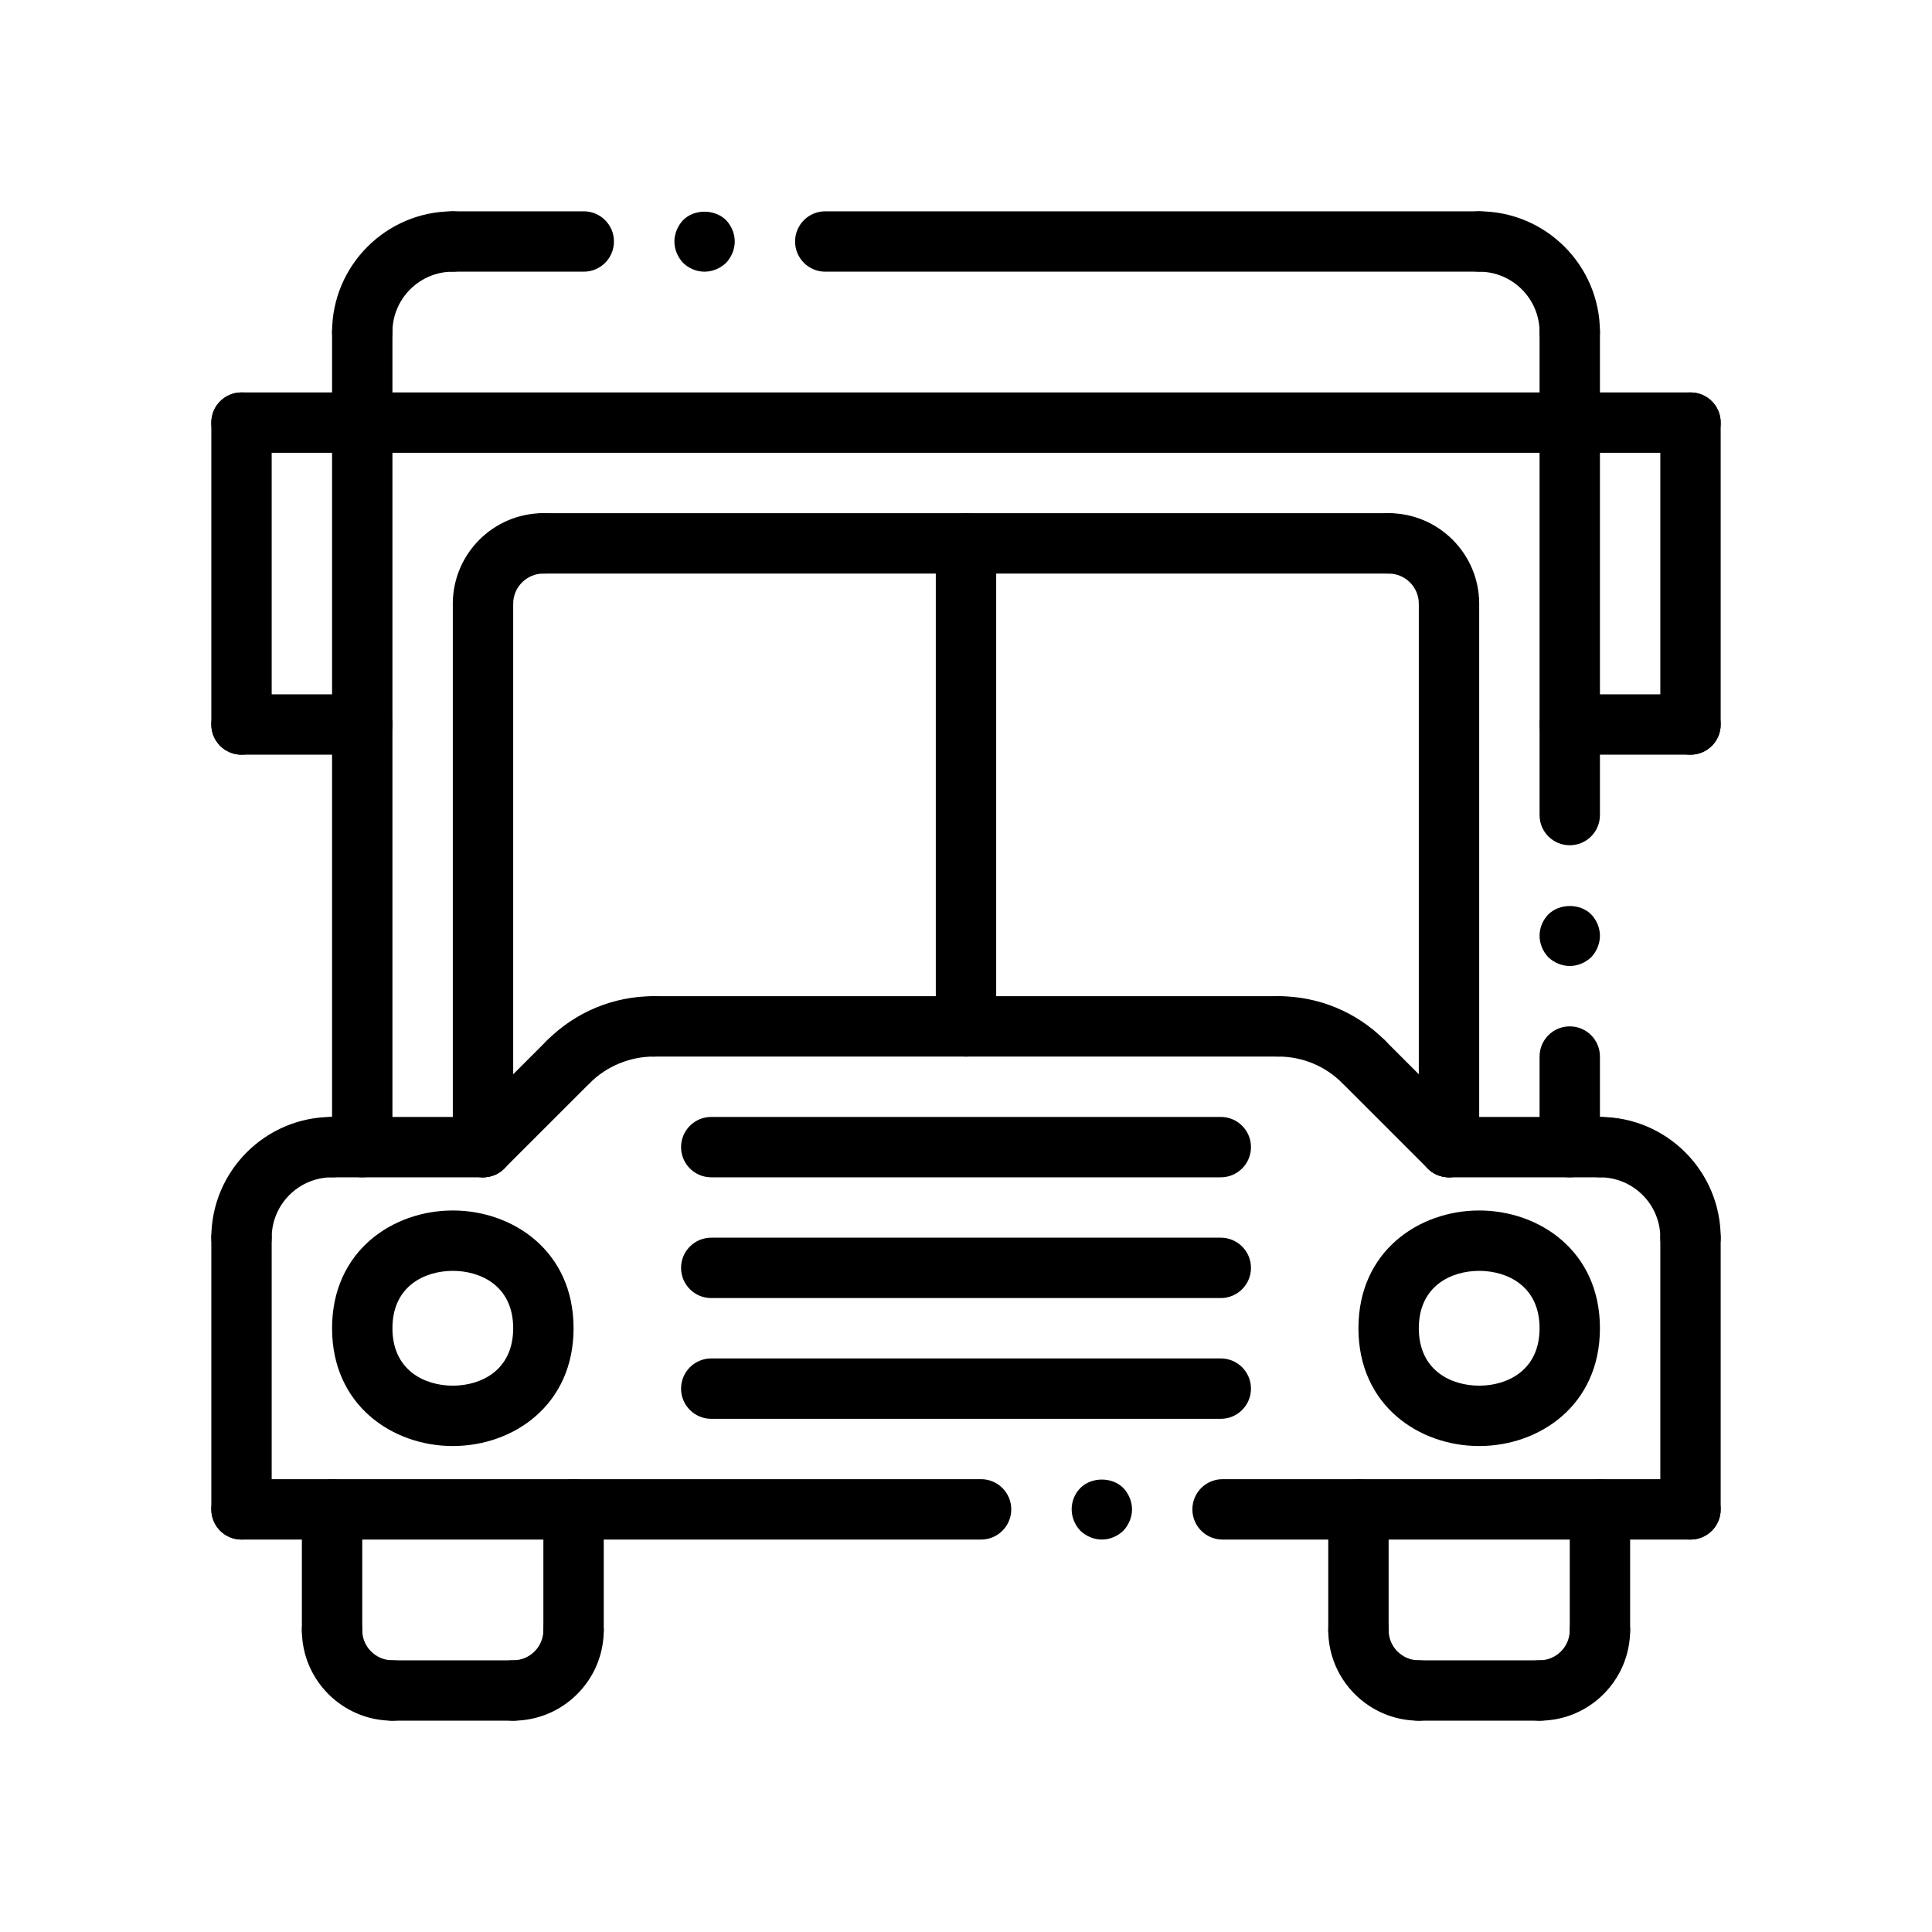
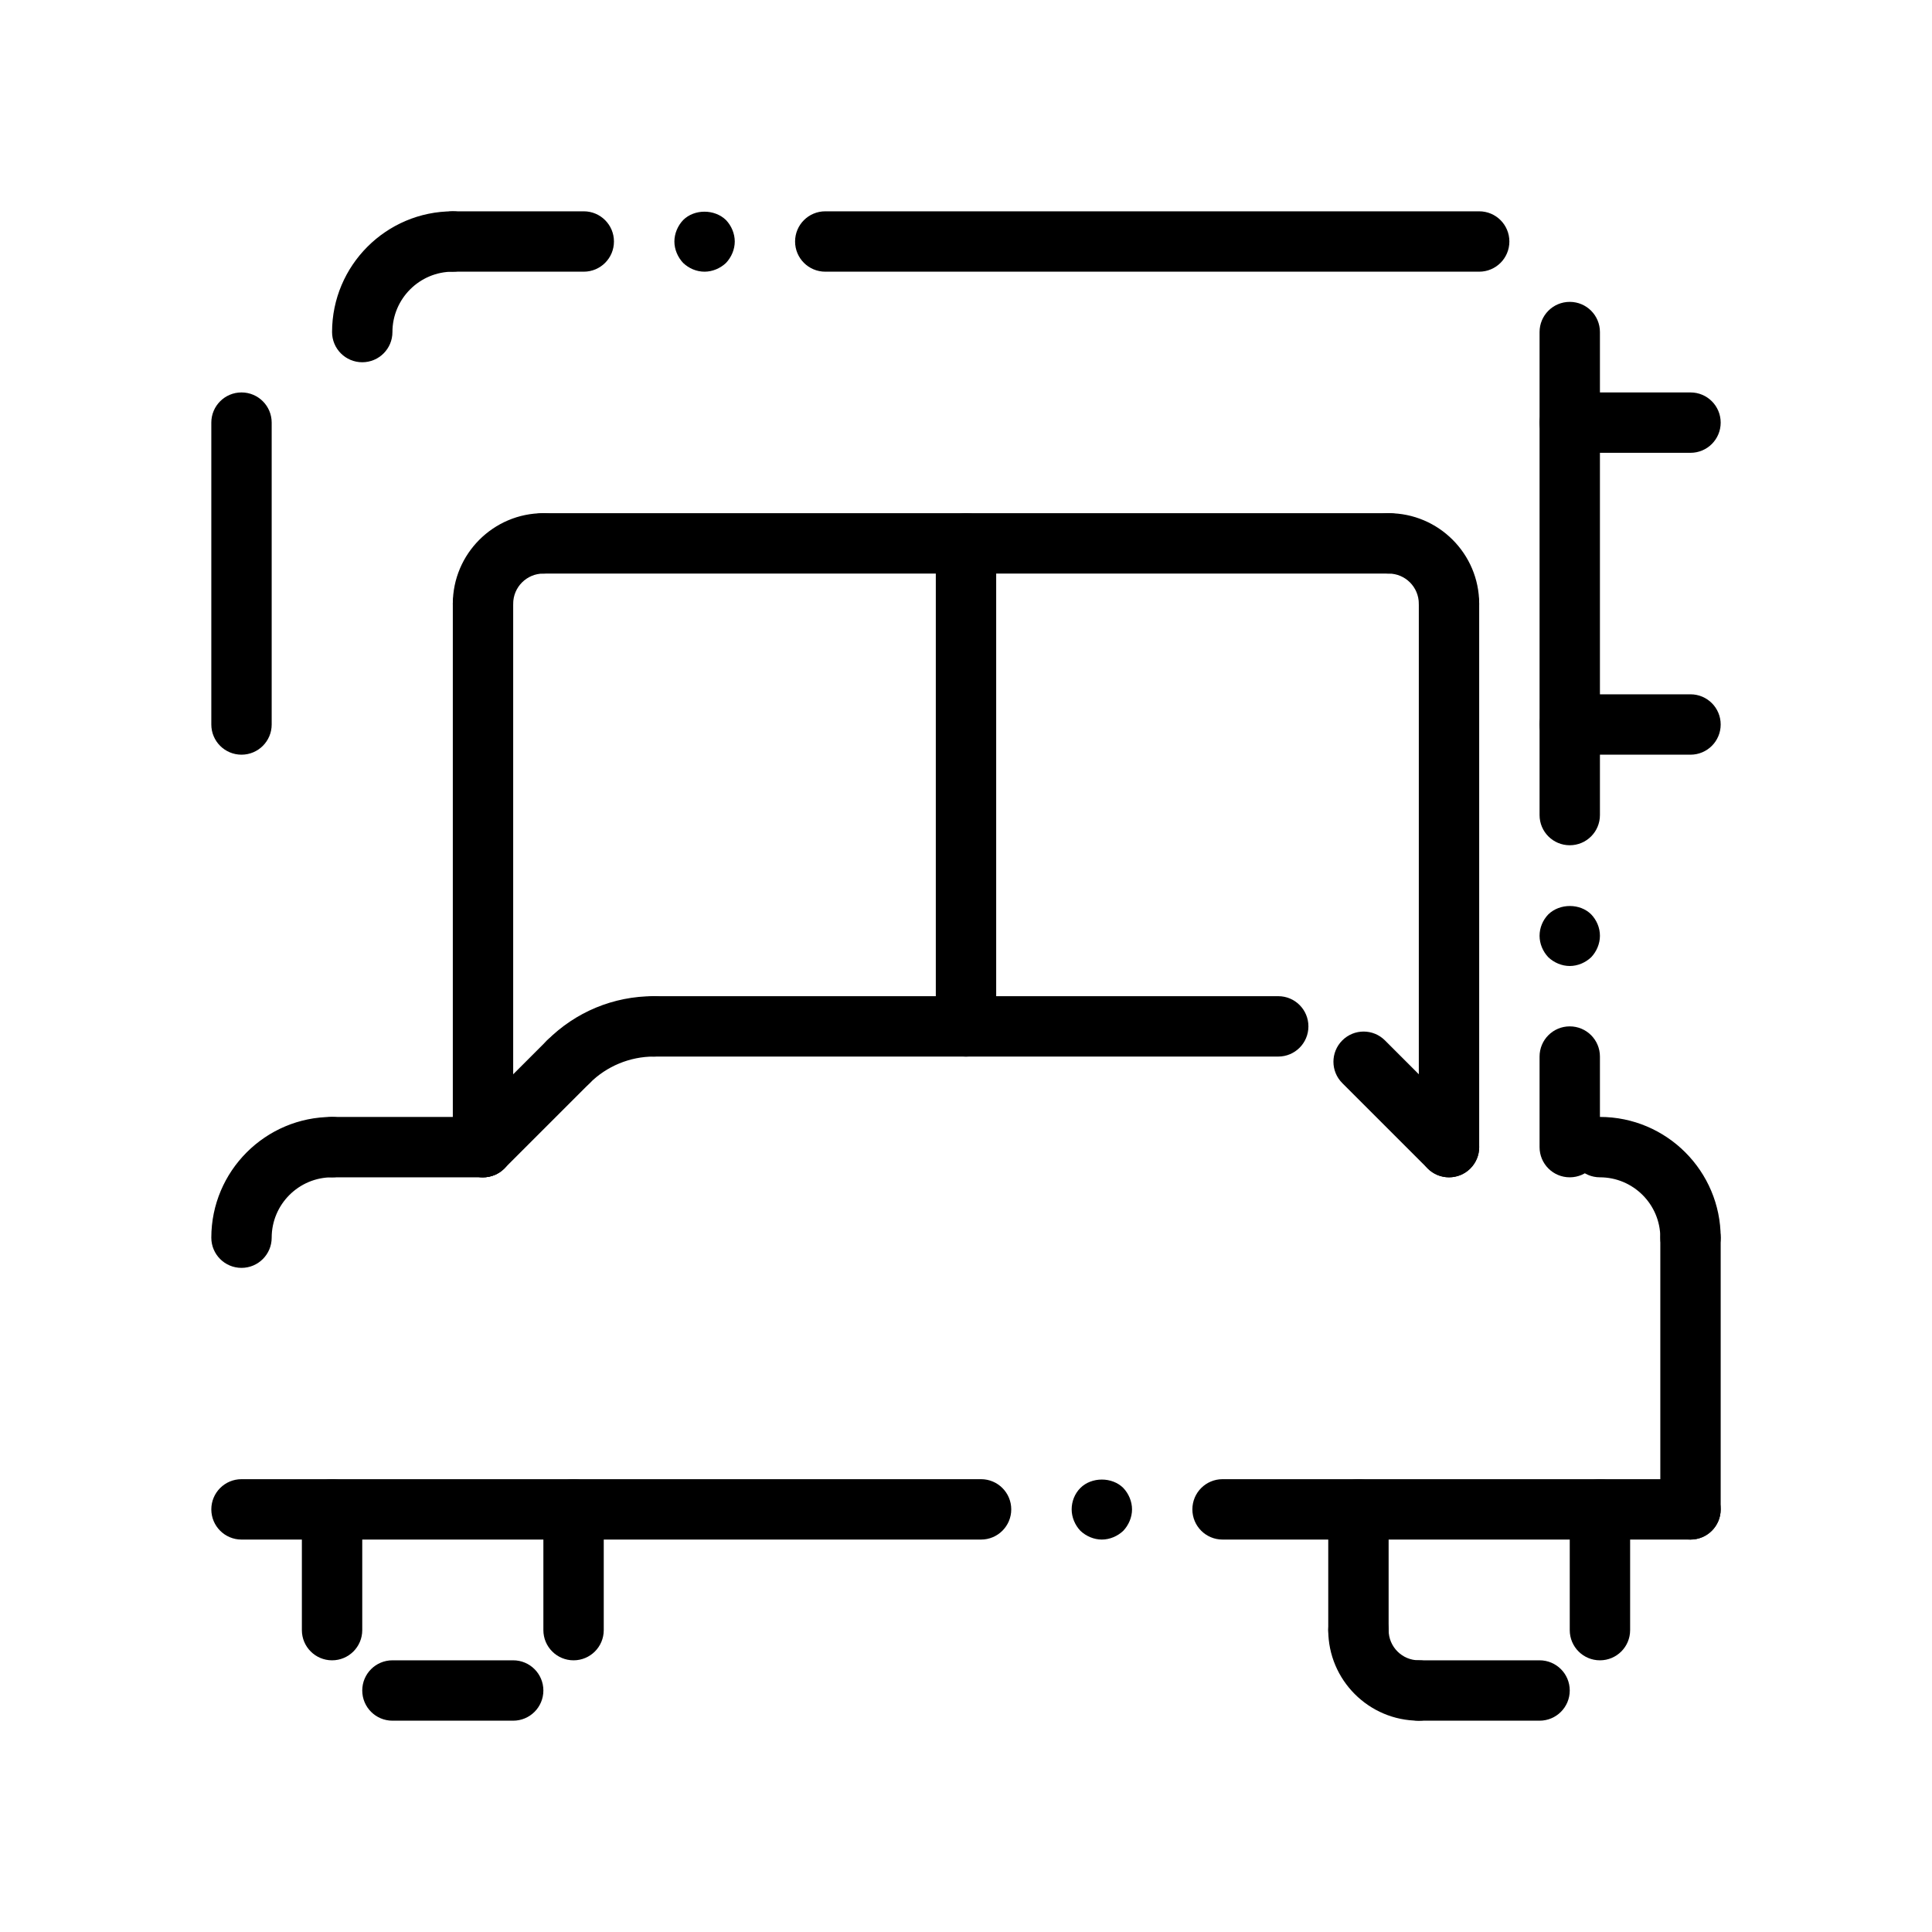
<svg xmlns="http://www.w3.org/2000/svg" width="500" height="500" viewBox="0 0 500 500" fill="none">
  <path d="M182.344 70.312C180.234 70.312 178.281 69.453 176.797 68.047C175.391 66.562 174.531 64.531 174.531 62.5C174.531 60.469 175.391 58.43 176.797 56.953C179.687 54.062 184.922 54.062 187.891 56.953C189.297 58.43 190.156 60.469 190.156 62.5C190.156 64.531 189.297 66.562 187.891 68.047C186.406 69.453 184.375 70.312 182.344 70.312ZM151.078 70.312H117.188C112.875 70.312 109.375 66.82 109.375 62.5C109.375 58.18 112.875 54.688 117.188 54.688H151.078C155.391 54.688 158.891 58.18 158.891 62.5C158.891 66.82 155.398 70.312 151.078 70.312ZM382.812 70.312H213.578C209.266 70.312 205.766 66.82 205.766 62.5C205.766 58.18 209.266 54.688 213.578 54.688H382.812C387.133 54.688 390.625 58.18 390.625 62.5C390.625 66.82 387.133 70.312 382.812 70.312ZM437.5 398.438H316.398C312.078 398.438 308.586 394.945 308.586 390.625C308.586 386.305 312.078 382.812 316.398 382.812H437.5C441.82 382.812 445.312 386.305 445.312 390.625C445.312 394.945 441.82 398.438 437.5 398.438ZM253.898 398.438H62.5C58.188 398.438 54.688 394.945 54.688 390.625C54.688 386.305 58.188 382.812 62.5 382.812H253.898C258.211 382.812 261.711 386.305 261.711 390.625C261.711 394.945 258.211 398.438 253.898 398.438ZM285.156 398.438C283.125 398.438 281.086 397.578 279.609 396.172C278.195 394.687 277.344 392.656 277.344 390.625C277.344 388.594 278.125 386.555 279.609 385.078C282.5 382.188 287.812 382.188 290.703 385.078C292.109 386.555 292.969 388.594 292.969 390.625C292.969 392.656 292.109 394.687 290.703 396.172C289.219 397.578 287.187 398.438 285.156 398.438ZM406.25 250C404.219 250 402.18 249.141 400.703 247.734C399.289 246.25 398.438 244.219 398.438 242.188C398.438 240.07 399.289 238.117 400.703 236.641C403.672 233.75 408.906 233.75 411.797 236.641C413.203 238.117 414.062 240.07 414.062 242.188C414.062 244.219 413.203 246.25 411.797 247.734C410.312 249.141 408.281 250 406.25 250ZM406.25 304.688C401.93 304.688 398.438 301.195 398.438 296.875V273.438C398.438 269.117 401.93 265.625 406.25 265.625C410.57 265.625 414.062 269.117 414.062 273.438V296.875C414.062 301.195 410.57 304.688 406.25 304.688ZM406.25 218.75C401.93 218.75 398.438 215.258 398.438 210.938V85.938C398.438 81.617 401.93 78.125 406.25 78.125C410.57 78.125 414.062 81.617 414.062 85.938V210.938C414.062 215.258 410.57 218.75 406.25 218.75ZM398.438 445.312H367.188C362.867 445.312 359.375 441.82 359.375 437.5C359.375 433.18 362.867 429.688 367.188 429.688H398.438C402.758 429.688 406.25 433.18 406.25 437.5C406.25 441.82 402.758 445.312 398.438 445.312Z" fill="black" />
  <path d="M367.188 445.312C354.266 445.312 343.75 434.797 343.75 421.875C343.75 417.555 347.242 414.062 351.562 414.062C355.883 414.062 359.375 417.555 359.375 421.875C359.375 426.187 362.875 429.688 367.188 429.688C371.508 429.688 375 433.18 375 437.5C375 441.82 371.508 445.312 367.188 445.312Z" fill="black" />
  <path d="M351.562 429.688C347.242 429.688 343.75 426.195 343.75 421.875V390.625C343.75 386.305 347.242 382.812 351.562 382.812C355.883 382.812 359.375 386.305 359.375 390.625V421.875C359.375 426.195 355.883 429.688 351.562 429.688ZM414.062 429.688C409.742 429.688 406.25 426.195 406.25 421.875V390.625C406.25 386.305 409.742 382.812 414.062 382.812C418.383 382.812 421.875 386.305 421.875 390.625V421.875C421.875 426.195 418.383 429.688 414.062 429.688Z" fill="black" />
-   <path d="M398.438 445.312C394.117 445.312 390.625 441.82 390.625 437.5C390.625 433.18 394.117 429.688 398.438 429.688C402.75 429.688 406.25 426.187 406.25 421.875C406.25 417.555 409.742 414.062 414.062 414.062C418.383 414.062 421.875 417.555 421.875 421.875C421.875 434.797 411.359 445.312 398.438 445.312ZM132.812 445.312C128.5 445.312 125 441.82 125 437.5C125 433.18 128.5 429.688 132.812 429.688C137.117 429.688 140.625 426.187 140.625 421.875C140.625 417.555 144.125 414.062 148.438 414.062C152.75 414.062 156.25 417.555 156.25 421.875C156.25 434.797 145.734 445.312 132.812 445.312Z" fill="black" />
  <path d="M132.812 445.312H101.562C97.25 445.312 93.75 441.82 93.75 437.5C93.75 433.18 97.25 429.688 101.562 429.688H132.812C137.125 429.688 140.625 433.18 140.625 437.5C140.625 441.82 137.125 445.312 132.812 445.312ZM148.438 429.688C144.125 429.688 140.625 426.195 140.625 421.875V390.625C140.625 386.305 144.125 382.812 148.438 382.812C152.75 382.812 156.25 386.305 156.25 390.625V421.875C156.25 426.195 152.75 429.688 148.438 429.688ZM85.938 429.688C81.625 429.688 78.125 426.195 78.125 421.875V390.625C78.125 386.305 81.625 382.812 85.938 382.812C90.25 382.812 93.75 386.305 93.75 390.625V421.875C93.75 426.195 90.25 429.688 85.938 429.688Z" fill="black" />
-   <path d="M101.562 445.312C88.641 445.312 78.125 434.797 78.125 421.875C78.125 417.555 81.625 414.062 85.938 414.062C90.25 414.062 93.75 417.555 93.75 421.875C93.75 426.187 97.258 429.688 101.562 429.688C105.875 429.688 109.375 433.18 109.375 437.5C109.375 441.82 105.875 445.312 101.562 445.312ZM437.5 195.312C433.18 195.312 429.688 191.82 429.688 187.5V109.375C429.688 105.055 433.18 101.562 437.5 101.562C441.82 101.562 445.312 105.055 445.312 109.375V187.5C445.312 191.82 441.82 195.312 437.5 195.312Z" fill="black" />
  <path d="M437.5 195.312H406.25C401.93 195.312 398.438 191.82 398.438 187.5C398.438 183.18 401.93 179.688 406.25 179.688H437.5C441.82 179.688 445.312 183.18 445.312 187.5C445.312 191.82 441.82 195.312 437.5 195.312ZM437.5 117.188H406.25C401.93 117.188 398.438 113.695 398.438 109.375C398.438 105.055 401.93 101.562 406.25 101.562H437.5C441.82 101.562 445.312 105.055 445.312 109.375C445.312 113.695 441.82 117.188 437.5 117.188ZM62.5 195.312C58.188 195.312 54.688 191.82 54.688 187.5V109.375C54.688 105.055 58.188 101.562 62.5 101.562C66.812 101.562 70.312 105.055 70.312 109.375V187.5C70.312 191.82 66.812 195.312 62.5 195.312Z" fill="black" />
-   <path d="M93.75 195.312H62.5C58.188 195.312 54.688 191.82 54.688 187.5C54.688 183.18 58.188 179.687 62.5 179.687H93.75C98.062 179.687 101.563 183.18 101.563 187.5C101.563 191.82 98.062 195.312 93.75 195.312ZM93.75 117.187H62.5C58.188 117.187 54.688 113.695 54.688 109.375C54.688 105.055 58.188 101.562 62.5 101.562H93.75C98.062 101.562 101.563 105.055 101.563 109.375C101.563 113.695 98.062 117.187 93.75 117.187ZM352.906 282.594C350.906 282.594 348.906 281.828 347.383 280.305C342.953 275.883 337.07 273.437 330.805 273.437C326.484 273.437 322.992 269.945 322.992 265.625C322.992 261.305 326.484 257.812 330.805 257.812C341.242 257.812 351.055 261.883 358.43 269.258C361.484 272.312 361.484 277.25 358.43 280.305C356.906 281.828 354.906 282.594 352.906 282.594Z" fill="black" />
  <path d="M375 304.688C373 304.688 371 303.922 369.477 302.398L347.383 280.305C344.328 277.25 344.328 272.313 347.383 269.258C350.438 266.203 355.375 266.203 358.43 269.258L380.523 291.352C383.578 294.406 383.578 299.344 380.523 302.398C379 303.922 377 304.688 375 304.688ZM330.805 273.438H169.195C164.883 273.438 161.383 269.945 161.383 265.625C161.383 261.305 164.883 257.812 169.195 257.812H330.805C335.125 257.812 338.617 261.305 338.617 265.625C338.617 269.945 335.125 273.438 330.805 273.438Z" fill="black" />
  <path d="M147.102 282.594C145.102 282.594 143.102 281.828 141.578 280.305C138.523 277.25 138.523 272.313 141.578 269.258C148.953 261.883 158.766 257.812 169.195 257.812C173.508 257.812 177.008 261.305 177.008 265.625C177.008 269.945 173.508 273.438 169.195 273.438C163.023 273.438 156.984 275.938 152.625 280.305C151.094 281.828 149.094 282.594 147.102 282.594Z" fill="black" />
  <path d="M125 304.688C123 304.688 121 303.922 119.477 302.398C116.422 299.344 116.422 294.406 119.477 291.352L141.578 269.258C144.633 266.203 149.57 266.203 152.625 269.258C155.68 272.313 155.68 277.25 152.625 280.305L130.523 302.398C129 303.922 127 304.688 125 304.688ZM250 273.438C245.687 273.438 242.187 269.945 242.187 265.625V140.625C242.187 136.305 245.687 132.812 250 132.812C254.312 132.812 257.812 136.305 257.812 140.625V265.625C257.812 269.945 254.312 273.438 250 273.438ZM375 164.062C370.68 164.062 367.187 160.57 367.187 156.25C367.187 151.938 363.687 148.438 359.375 148.438C355.055 148.438 351.562 144.945 351.562 140.625C351.562 136.305 355.055 132.812 359.375 132.812C372.297 132.812 382.812 143.328 382.812 156.25C382.812 160.57 379.32 164.062 375 164.062Z" fill="black" />
  <path d="M375 304.688C370.68 304.688 367.188 301.195 367.188 296.875V156.25C367.188 151.93 370.68 148.438 375 148.438C379.32 148.438 382.812 151.93 382.812 156.25V296.875C382.812 301.195 379.32 304.688 375 304.688ZM359.375 148.438H140.625C136.313 148.438 132.812 144.945 132.812 140.625C132.812 136.305 136.313 132.812 140.625 132.812H359.375C363.695 132.812 367.188 136.305 367.188 140.625C367.188 144.945 363.695 148.438 359.375 148.438Z" fill="black" />
  <path d="M125 164.062C120.688 164.062 117.188 160.57 117.188 156.25C117.188 143.328 127.703 132.812 140.625 132.812C144.937 132.812 148.438 136.305 148.438 140.625C148.438 144.945 144.937 148.438 140.625 148.438C136.32 148.438 132.812 151.938 132.812 156.25C132.812 160.57 129.312 164.062 125 164.062Z" fill="black" />
  <path d="M125 304.688C120.688 304.688 117.188 301.195 117.188 296.875V156.25C117.188 151.93 120.688 148.438 125 148.438C129.312 148.438 132.812 151.93 132.812 156.25V296.875C132.812 301.195 129.312 304.688 125 304.688ZM93.75 93.75C89.438 93.75 85.938 90.258 85.938 85.938C85.938 68.703 99.953 54.688 117.188 54.688C121.5 54.688 125 58.18 125 62.5C125 66.82 121.5 70.312 117.188 70.312C108.57 70.312 101.562 77.32 101.562 85.938C101.562 90.258 98.062 93.75 93.75 93.75Z" fill="black" />
-   <path d="M93.75 304.688C89.438 304.688 85.938 301.195 85.938 296.875V85.938C85.938 81.617 89.438 78.125 93.75 78.125C98.062 78.125 101.562 81.617 101.562 85.938V296.875C101.562 301.195 98.062 304.688 93.75 304.688ZM406.25 93.75C401.93 93.75 398.438 90.258 398.438 85.938C398.438 77.32 391.43 70.312 382.812 70.312C378.492 70.312 375 66.82 375 62.5C375 58.18 378.492 54.688 382.812 54.688C400.047 54.688 414.062 68.703 414.062 85.938C414.062 90.258 410.57 93.75 406.25 93.75ZM414.062 304.688H375C370.68 304.688 367.188 301.195 367.188 296.875C367.188 292.555 370.68 289.062 375 289.062H414.062C418.383 289.062 421.875 292.555 421.875 296.875C421.875 301.195 418.383 304.688 414.062 304.688Z" fill="black" />
  <path d="M437.5 328.125C433.18 328.125 429.688 324.633 429.688 320.312C429.688 311.695 422.68 304.688 414.062 304.688C409.742 304.688 406.25 301.195 406.25 296.875C406.25 292.555 409.742 289.062 414.062 289.062C431.297 289.062 445.312 303.078 445.312 320.312C445.312 324.633 441.82 328.125 437.5 328.125Z" fill="black" />
  <path d="M437.5 398.438C433.18 398.438 429.688 394.945 429.688 390.625V320.312C429.688 315.992 433.18 312.5 437.5 312.5C441.82 312.5 445.312 315.992 445.312 320.312V390.625C445.312 394.945 441.82 398.438 437.5 398.438ZM125 304.688H85.938C81.625 304.688 78.125 301.195 78.125 296.875C78.125 292.555 81.625 289.062 85.938 289.062H125C129.312 289.062 132.812 292.555 132.812 296.875C132.812 301.195 129.312 304.688 125 304.688Z" fill="black" />
  <path d="M62.5 328.125C58.188 328.125 54.688 324.633 54.688 320.312C54.688 303.078 68.703 289.062 85.938 289.062C90.25 289.062 93.75 292.555 93.75 296.875C93.75 301.195 90.25 304.688 85.938 304.688C77.32 304.688 70.312 311.695 70.312 320.312C70.312 324.633 66.812 328.125 62.5 328.125Z" fill="black" />
-   <path d="M62.5 398.438C58.188 398.438 54.688 394.945 54.688 390.625V320.312C54.688 315.992 58.188 312.5 62.5 312.5C66.812 312.5 70.312 315.992 70.312 320.312V390.625C70.312 394.945 66.812 398.438 62.5 398.438ZM406.25 117.188H93.75C89.438 117.188 85.938 113.695 85.938 109.375C85.938 105.055 89.438 101.562 93.75 101.562H406.25C410.57 101.562 414.062 105.055 414.062 109.375C414.062 113.695 410.57 117.188 406.25 117.188ZM117.188 374.234C101.656 374.234 85.938 363.758 85.938 343.75C85.938 323.742 101.656 313.273 117.188 313.273C132.719 313.273 148.438 323.742 148.438 343.75C148.438 363.758 132.719 374.234 117.188 374.234ZM117.188 328.898C109.977 328.898 101.562 332.789 101.562 343.75C101.562 354.711 109.977 358.609 117.188 358.609C124.398 358.609 132.812 354.711 132.812 343.75C132.812 332.789 124.398 328.898 117.188 328.898ZM382.812 374.234C367.289 374.234 351.562 363.758 351.562 343.75C351.562 323.742 367.289 313.273 382.812 313.273C398.336 313.273 414.062 323.742 414.062 343.75C414.062 363.758 398.336 374.234 382.812 374.234ZM382.812 328.898C375.602 328.898 367.188 332.789 367.188 343.75C367.188 354.711 375.602 358.609 382.812 358.609C390.023 358.609 398.438 354.711 398.438 343.75C398.438 332.789 390.023 328.898 382.812 328.898ZM315.93 304.688H184.07C179.758 304.688 176.258 301.195 176.258 296.875C176.258 292.555 179.758 289.062 184.07 289.062H315.937C320.258 289.062 323.75 292.555 323.75 296.875C323.75 301.195 320.25 304.688 315.93 304.688ZM315.93 335.938H184.07C179.758 335.938 176.258 332.445 176.258 328.125C176.258 323.805 179.758 320.312 184.07 320.312H315.937C320.258 320.312 323.75 323.805 323.75 328.125C323.75 332.445 320.25 335.938 315.93 335.938ZM315.93 367.188H184.07C179.758 367.188 176.258 363.695 176.258 359.375C176.258 355.055 179.758 351.562 184.07 351.562H315.937C320.258 351.562 323.75 355.055 323.75 359.375C323.75 363.695 320.25 367.188 315.93 367.188Z" fill="black" />
</svg>